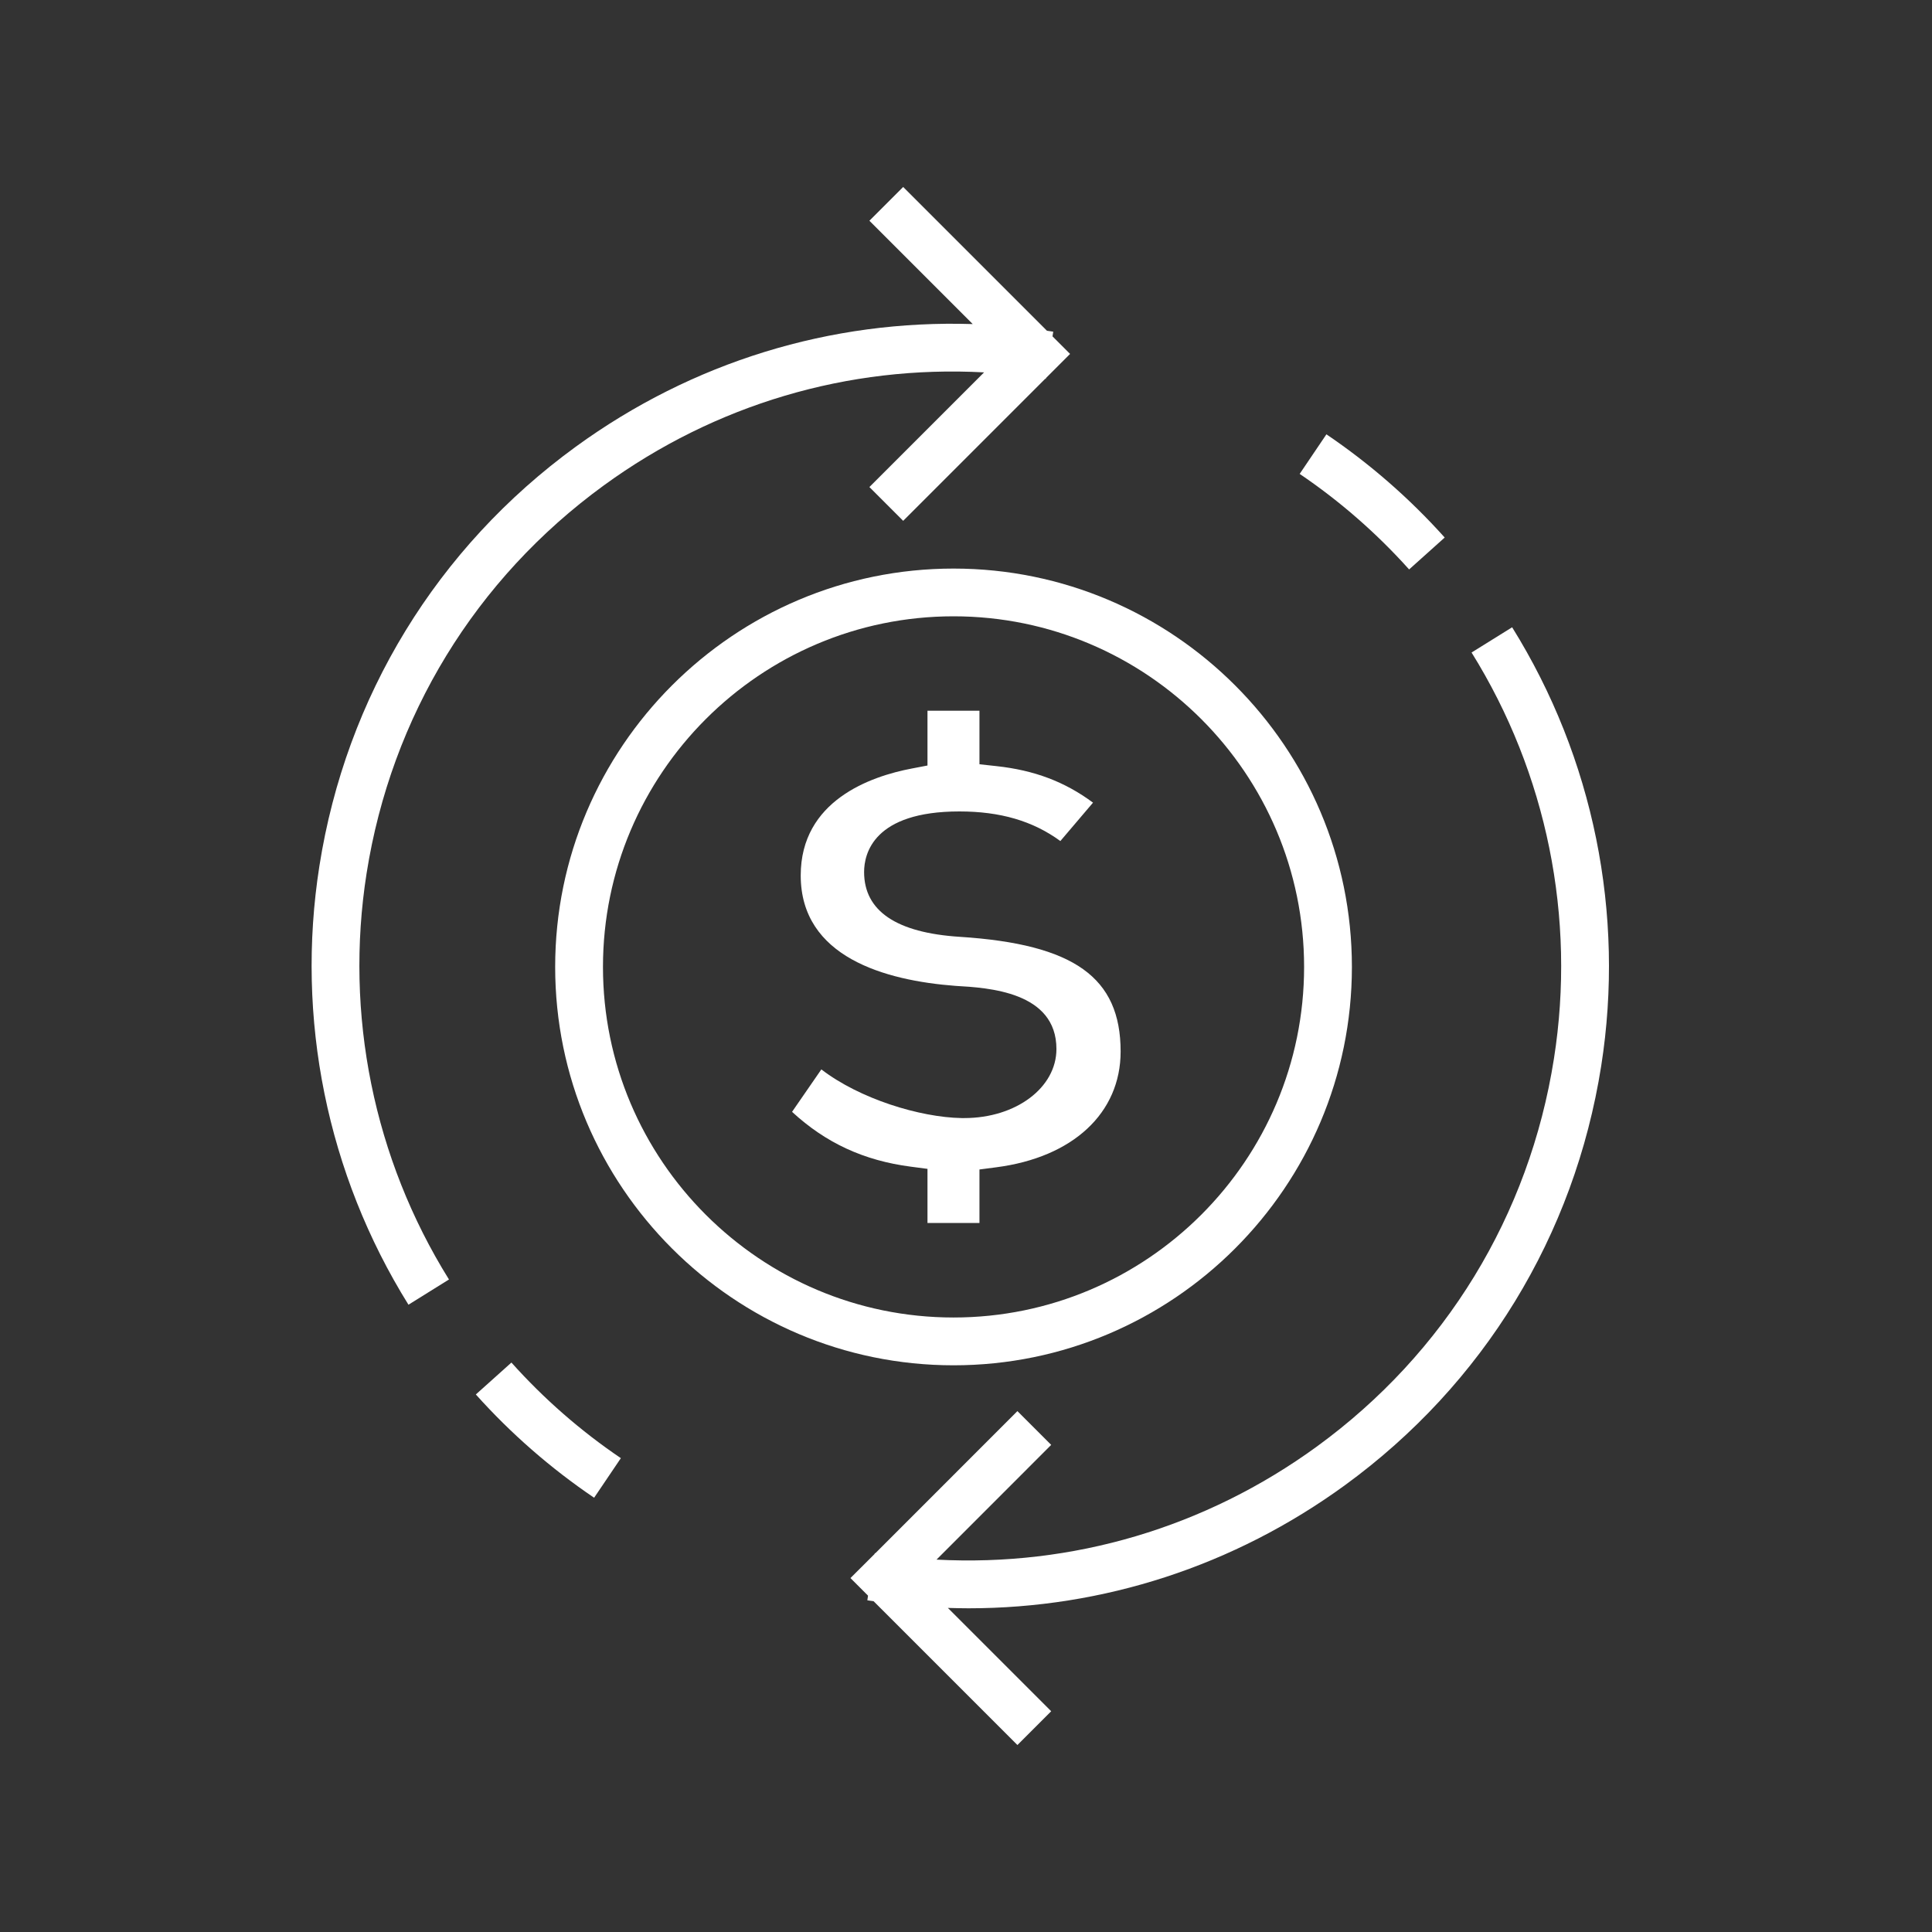
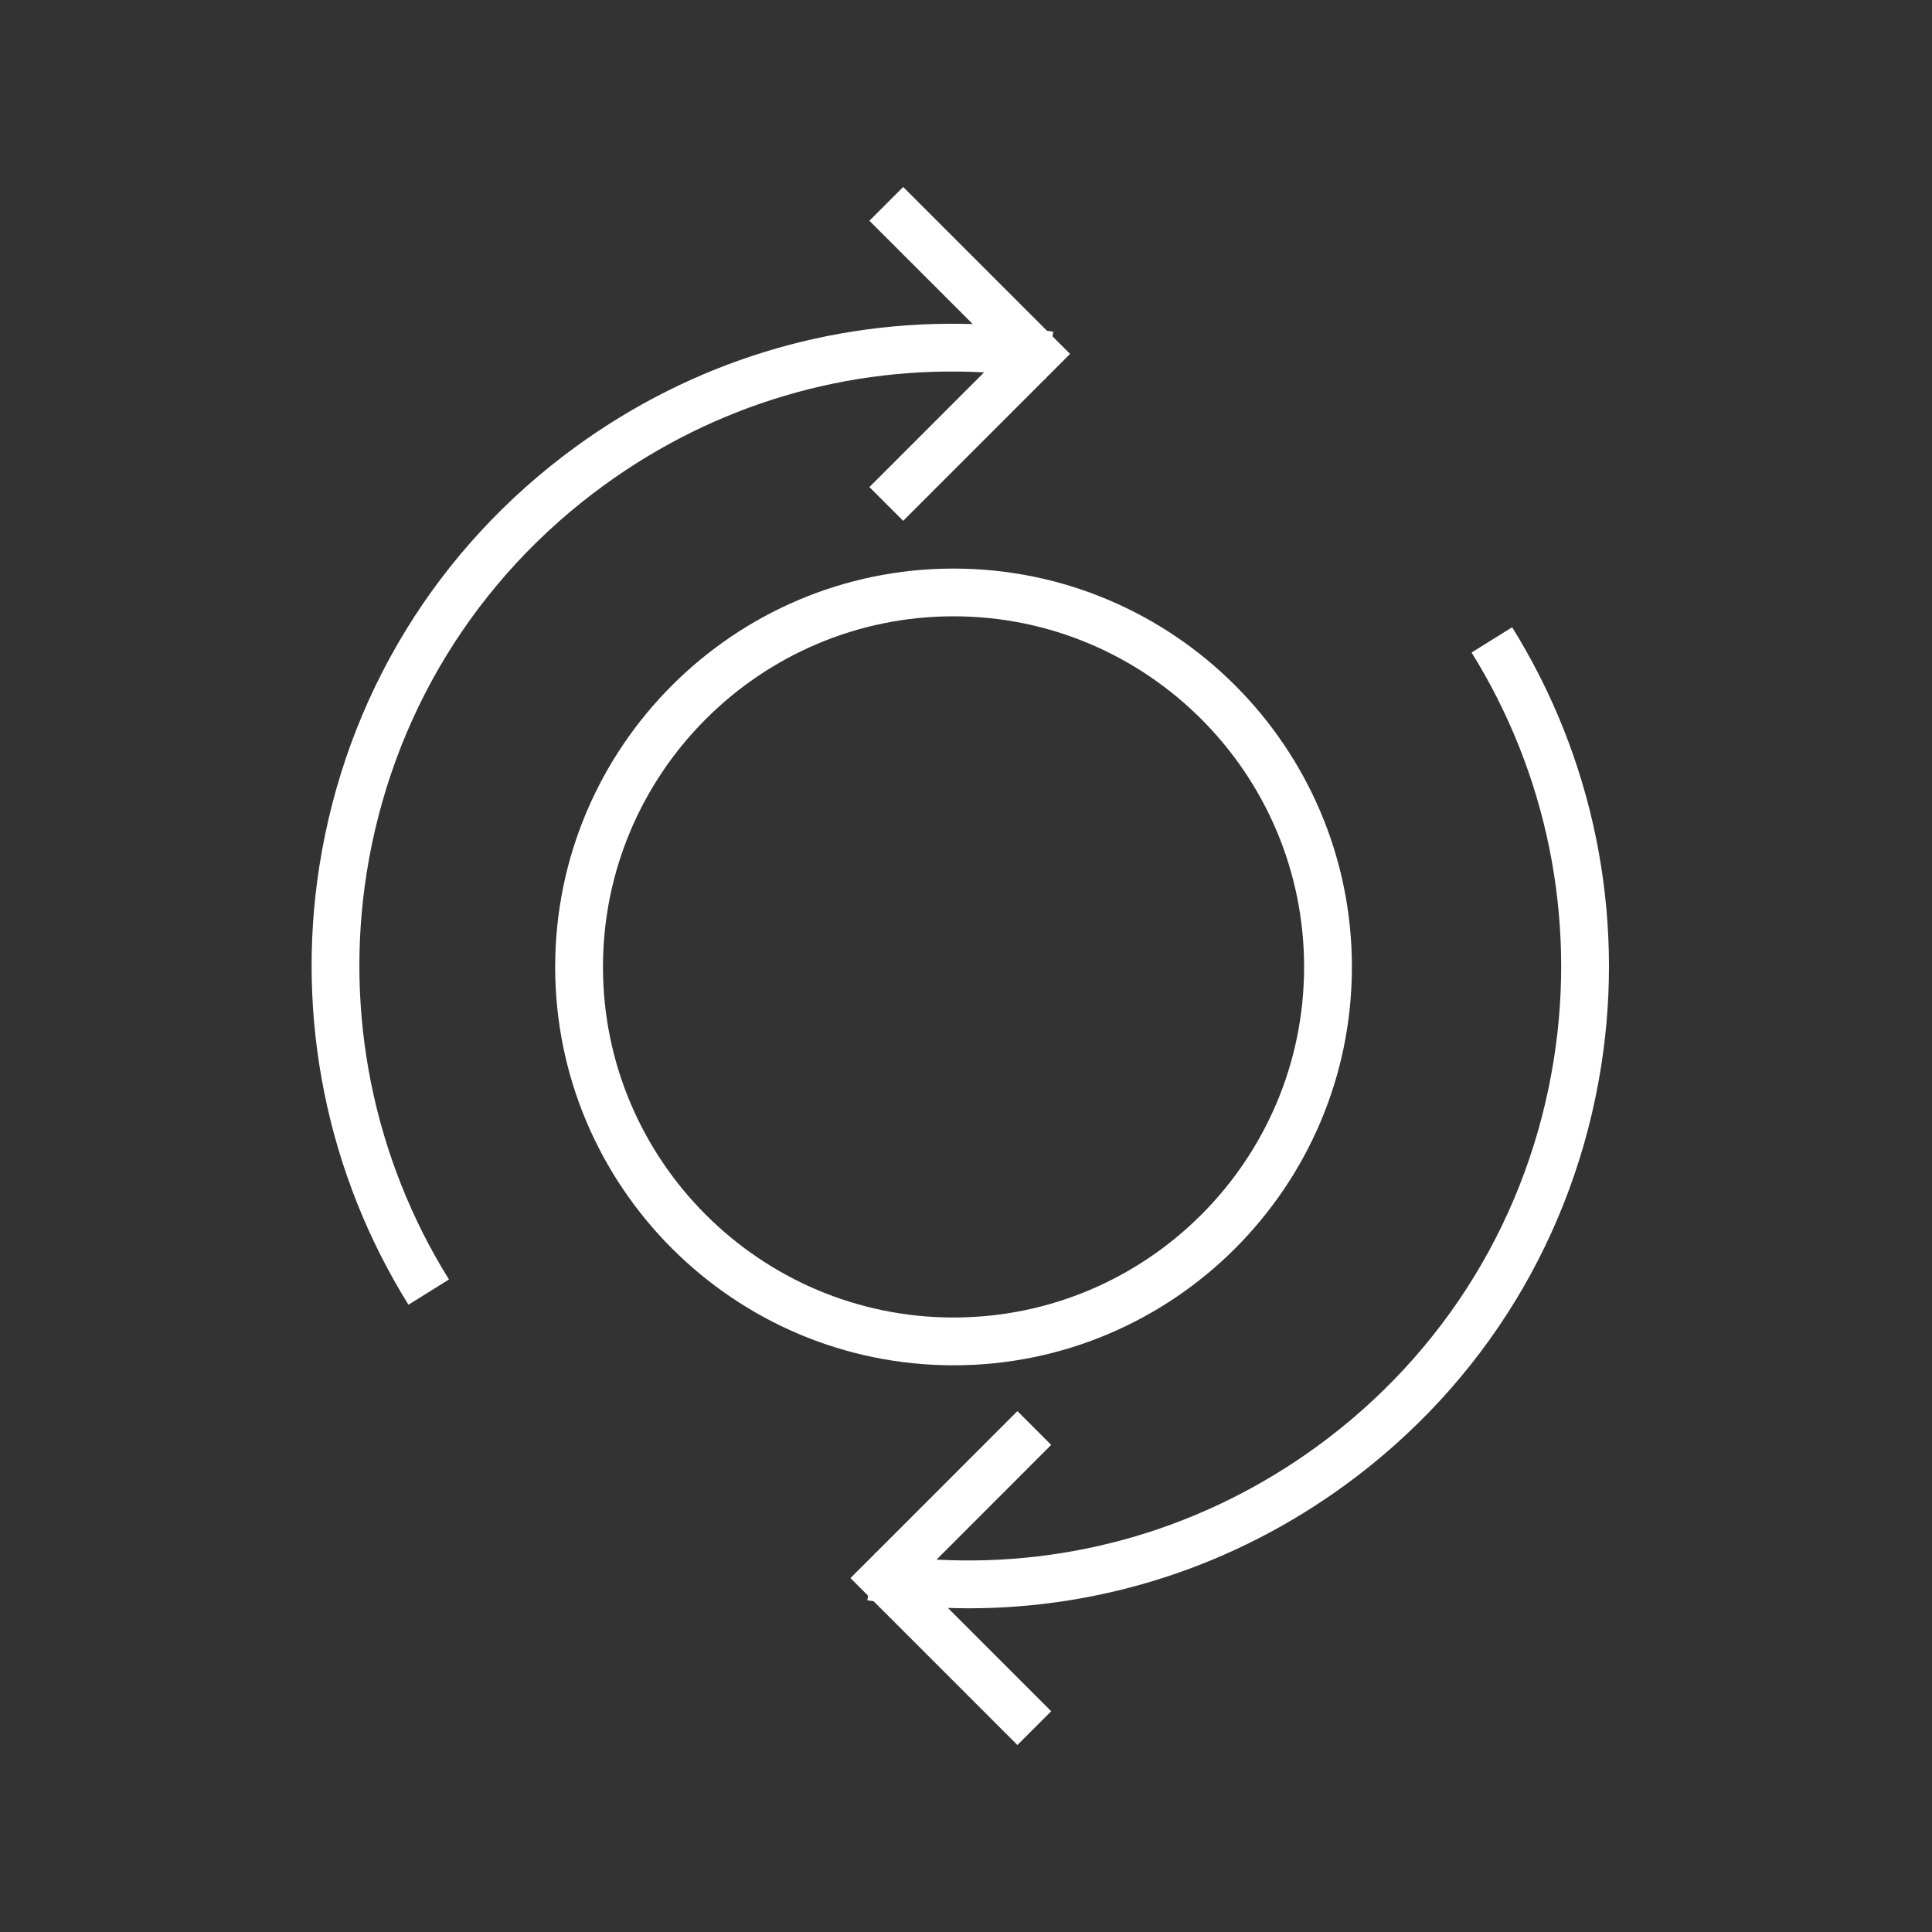
<svg xmlns="http://www.w3.org/2000/svg" width="31" height="31" viewBox="0 0 31 31" fill="none">
  <rect x="0" y="0" width="31" height="31" fill="#333333" stroke="none" />
  <path d="M5.882 14.014C6.278 11.498 7.629 9.288 9.688 7.789C11.476 6.487 13.611 5.858 15.79 5.975L13.95 7.815L14.492 8.357L16.771 6.078C16.775 6.078 16.778 6.078 16.781 6.079L16.783 6.066L17.17 5.679L16.888 5.397L16.9 5.322C16.866 5.316 16.833 5.312 16.799 5.307L14.492 3L13.95 3.542L15.608 5.2C13.331 5.127 11.108 5.807 9.237 7.169C7.013 8.788 5.552 11.177 5.125 13.895C4.741 16.338 5.248 18.838 6.554 20.935L7.204 20.53C5.996 18.59 5.527 16.275 5.882 14.014Z" fill="white" />
-   <path d="M8.206 21.863L7.635 22.375C8.198 23.003 8.836 23.56 9.533 24.032L9.962 23.397C9.318 22.961 8.727 22.445 8.206 21.863Z" fill="white" />
  <path d="M24.263 10.065L23.612 10.47C24.82 12.41 25.29 14.725 24.934 16.986C24.539 19.502 23.188 21.712 21.129 23.211C19.341 24.512 17.206 25.141 15.027 25.025L16.867 23.184L16.325 22.642L14.046 24.922C14.042 24.922 14.039 24.921 14.036 24.921L14.034 24.934L13.646 25.321L13.928 25.603L13.917 25.678C13.951 25.683 13.984 25.688 14.018 25.693L16.325 28L16.867 27.458L15.209 25.8C15.32 25.803 15.43 25.806 15.54 25.806C17.701 25.806 19.8 25.127 21.58 23.831C23.804 22.211 25.264 19.823 25.692 17.105C26.076 14.662 25.568 12.161 24.263 10.065Z" fill="white" />
-   <path d="M22.61 9.137L23.181 8.625C22.618 7.997 21.979 7.44 21.283 6.969L20.854 7.604C21.498 8.04 22.089 8.556 22.61 9.137Z" fill="white" />
  <path d="M21.692 15.515C21.692 11.99 18.825 9.123 15.3 9.123C11.776 9.123 8.908 11.991 8.908 15.515C8.908 19.039 11.776 21.907 15.3 21.907C18.825 21.907 21.692 19.039 21.692 15.515ZM9.675 15.515C9.675 12.413 12.198 9.889 15.3 9.889C18.402 9.889 20.925 12.413 20.925 15.515C20.925 18.617 18.402 21.14 15.3 21.14C12.198 21.14 9.675 18.617 9.675 15.515Z" fill="white" />
-   <path d="M15.716 19.623V18.765L15.984 18.73C17.216 18.571 17.981 17.859 17.981 16.872C17.981 15.683 17.234 15.15 15.402 15.032C14.382 14.967 13.865 14.617 13.865 13.992C13.865 13.7 14.014 13.02 15.394 13.02C16.049 13.02 16.572 13.172 17.014 13.495L17.538 12.879C17.084 12.542 16.595 12.359 15.99 12.293L15.716 12.263V11.404H14.882V12.283L14.632 12.331C13.966 12.457 12.848 12.848 12.848 14.047C12.848 15.356 14.198 15.733 15.333 15.819C15.86 15.849 16.951 15.913 16.951 16.832C16.951 17.453 16.301 17.94 15.473 17.94C15.458 17.94 15.443 17.94 15.428 17.94C14.761 17.928 13.795 17.633 13.179 17.159L12.709 17.84C13.251 18.34 13.862 18.622 14.615 18.72L14.882 18.755V19.623H15.716V19.623Z" fill="white" />
</svg>